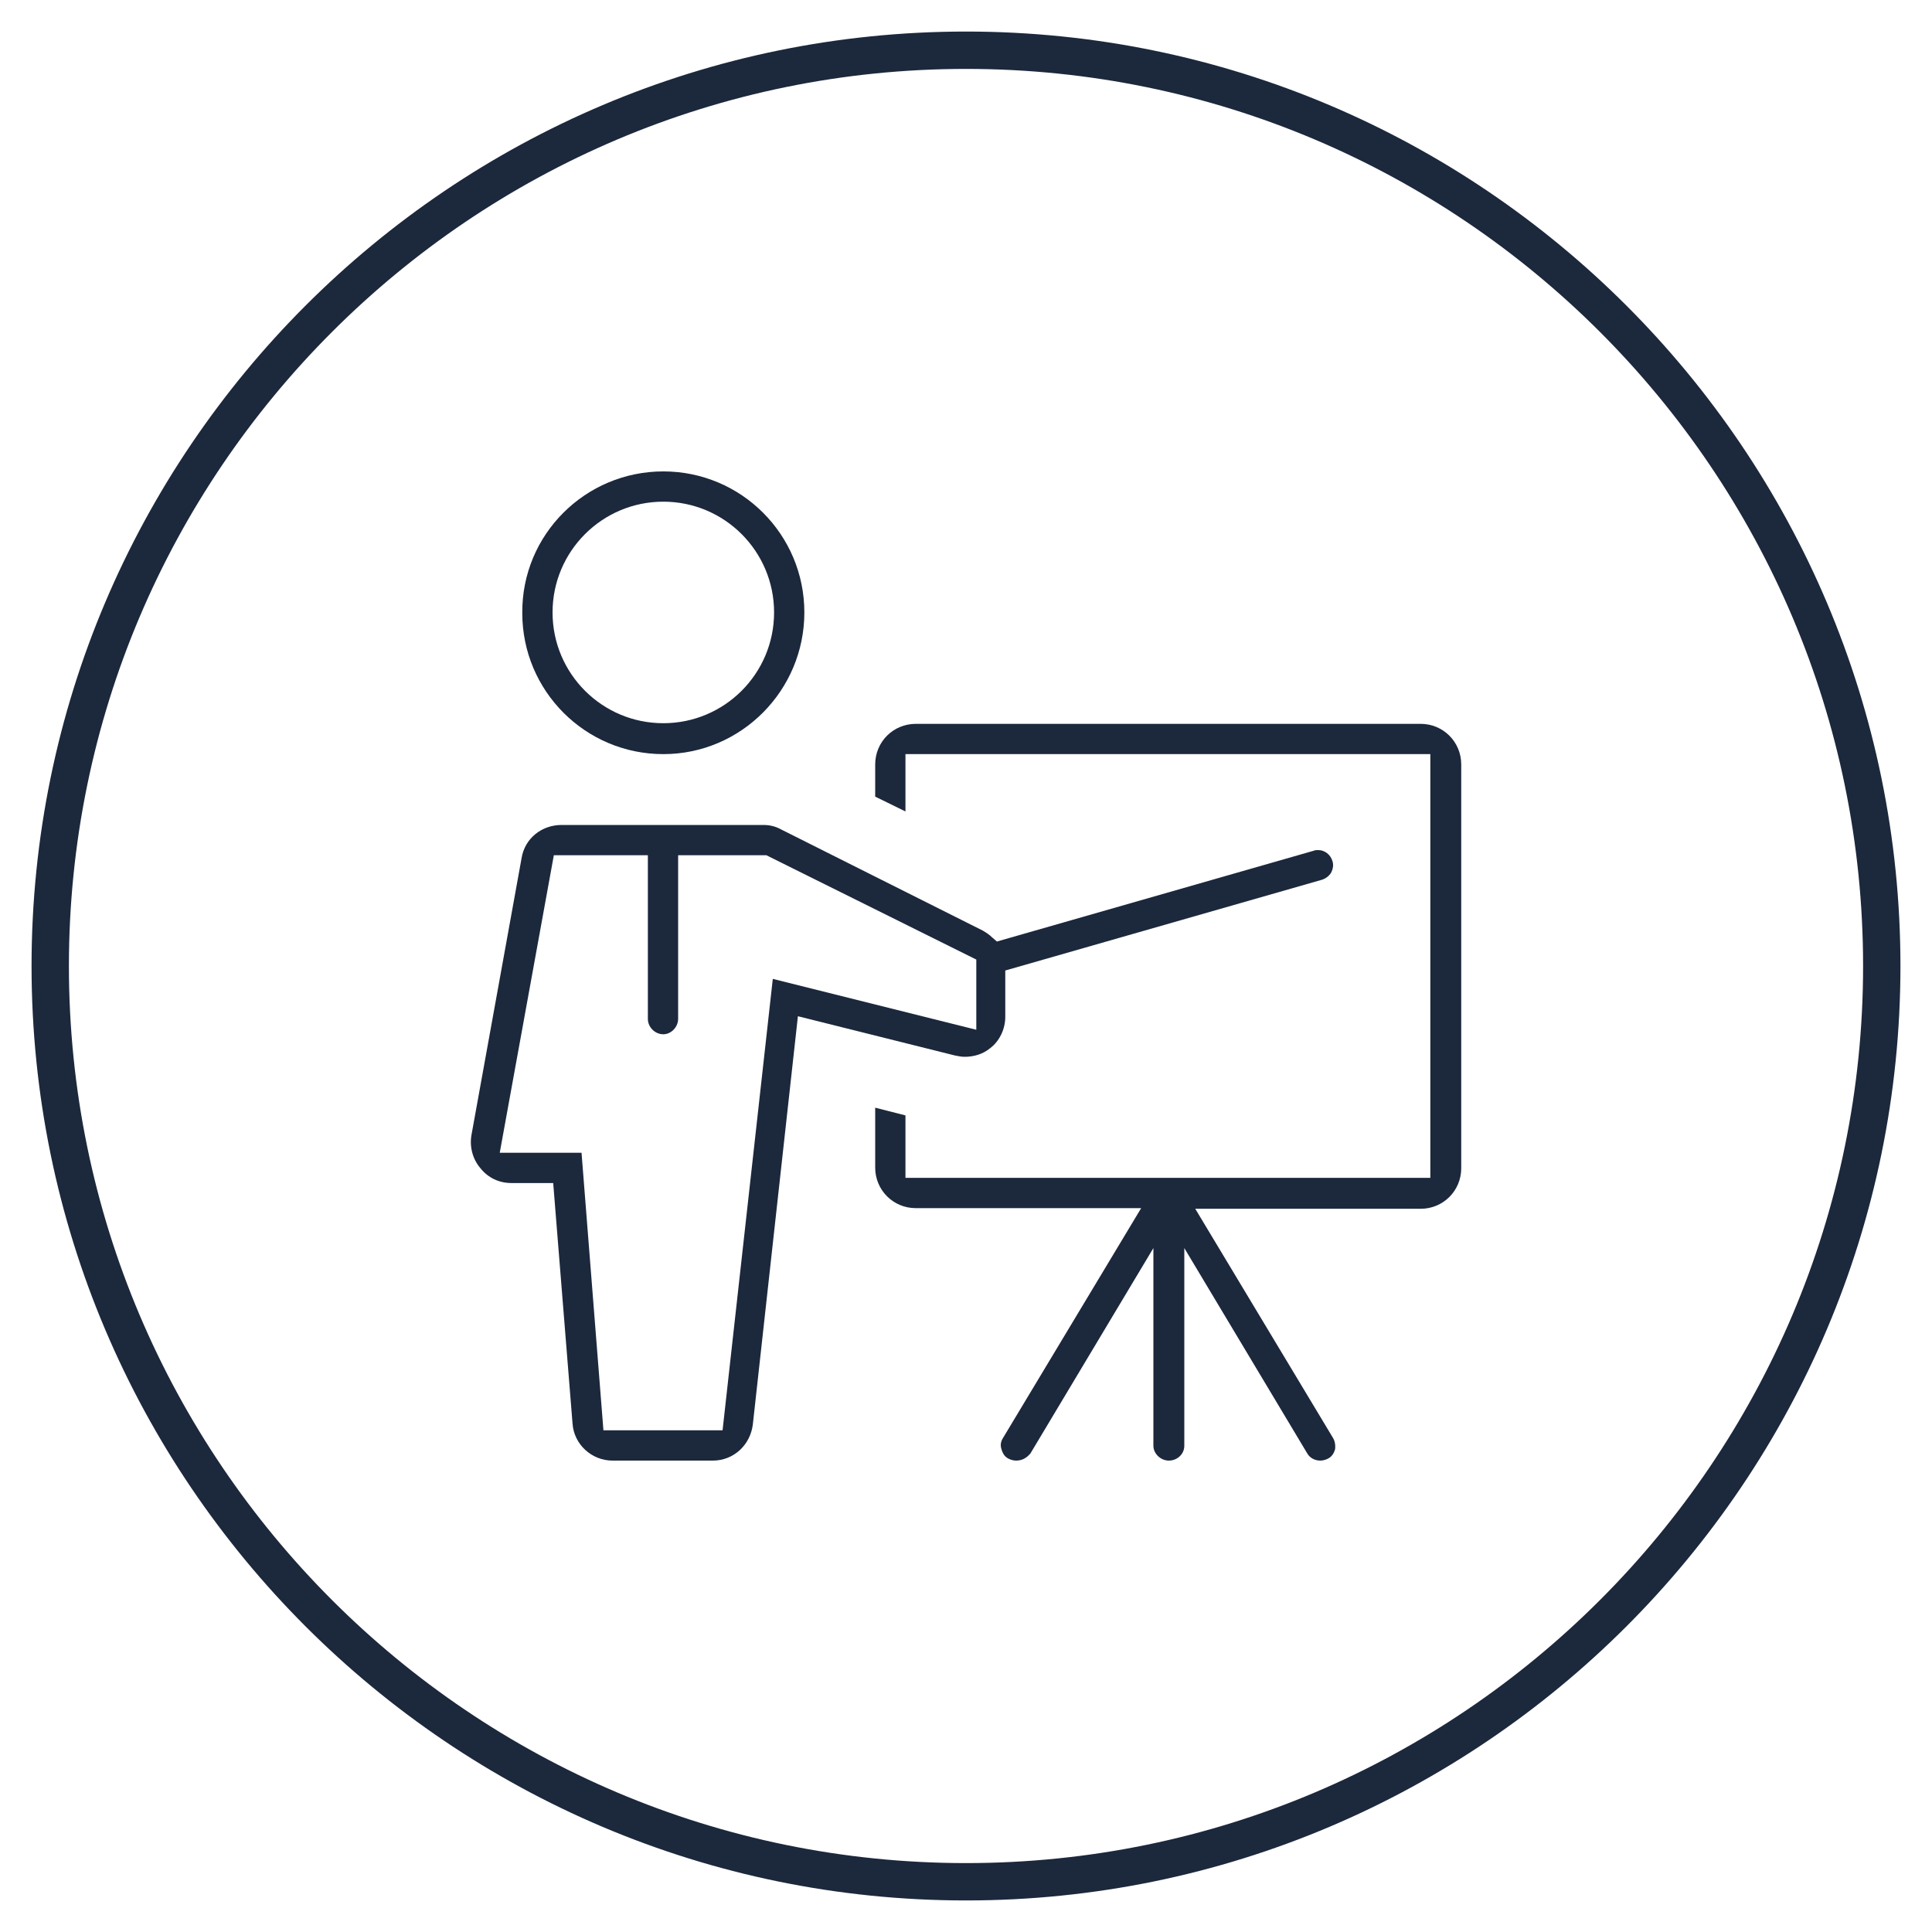
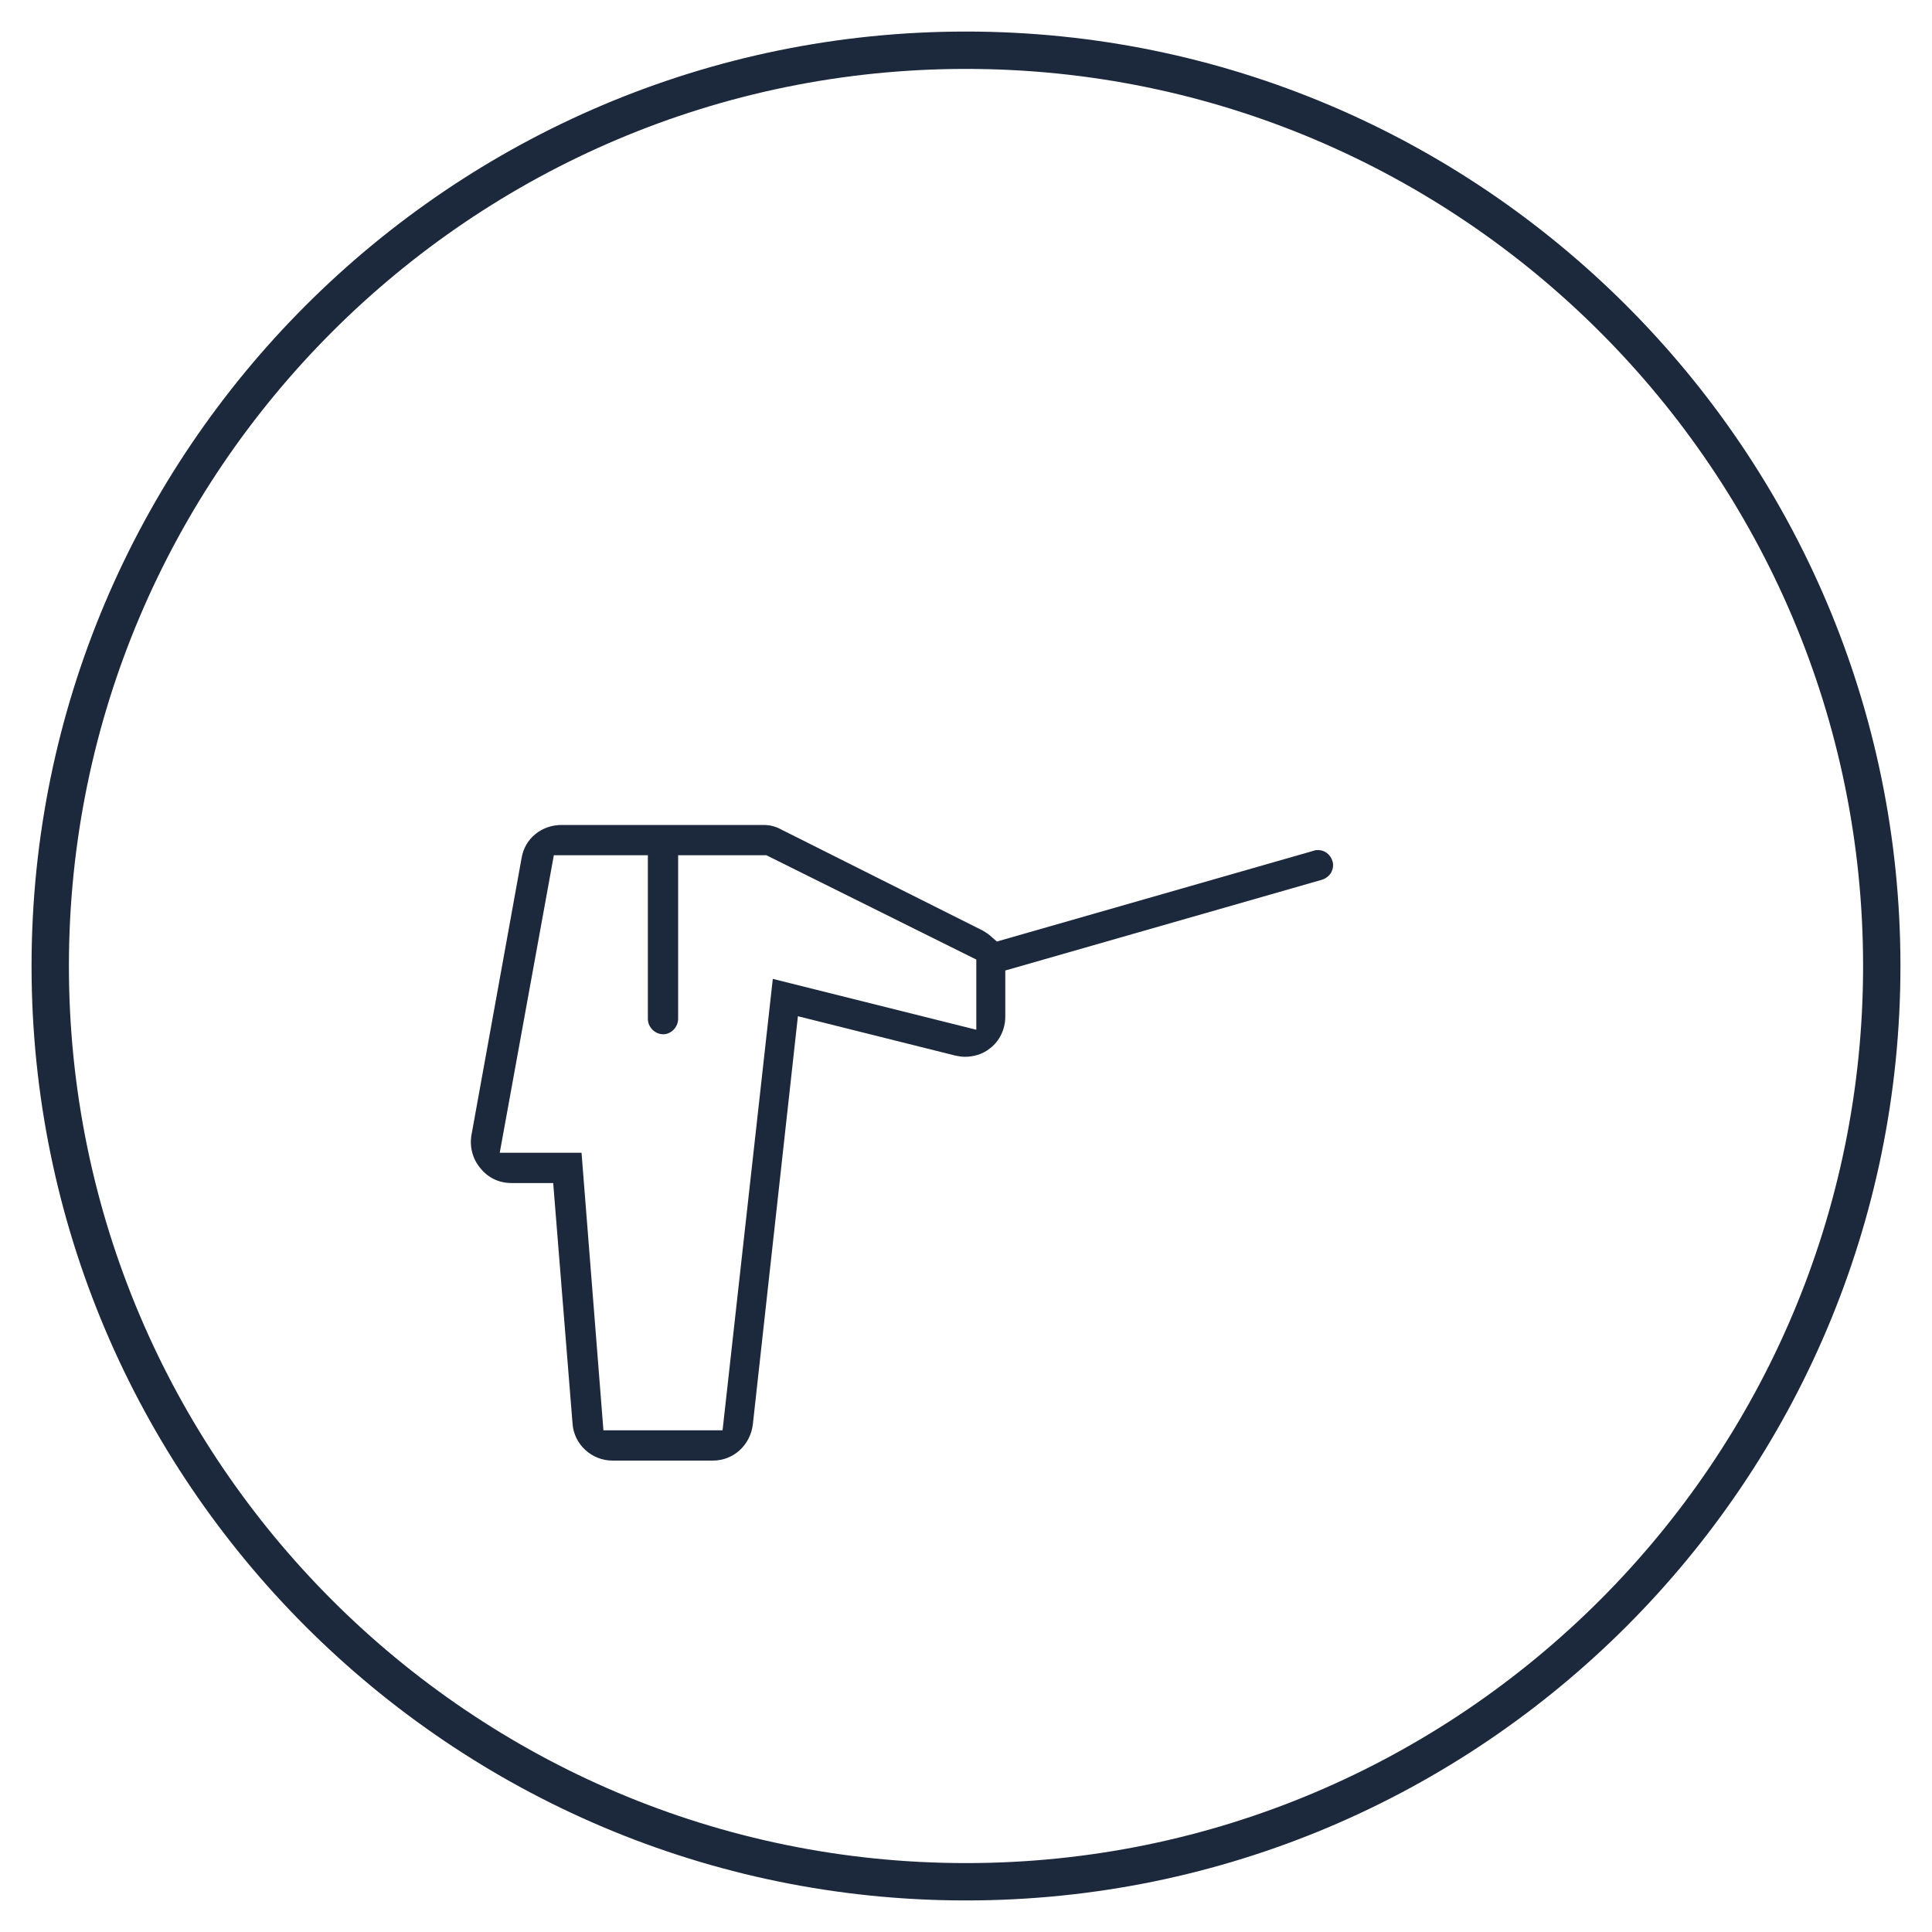
<svg xmlns="http://www.w3.org/2000/svg" version="1.1" id="Capa_1" x="0px" y="0px" viewBox="0 0 300 300" style="enable-background:new 0 0 300 300;" xml:space="preserve">
  <style type="text/css">
	.st0{fill:#1C283C;}
</style>
  <g>
    <g>
      <g>
        <path class="st0" d="M150,295.1C70,295.1,4.9,230,4.9,150C4.9,70,70,4.9,150,4.9C230,4.9,295.1,70,295.1,150     C295.1,230,230,295.1,150,295.1z M150,10.7C73.2,10.7,10.7,73.2,10.7,150S73.2,289.3,150,289.3c76.8,0,139.3-62.5,139.3-139.3     S226.8,10.7,150,10.7z" />
      </g>
      <g>
        <g>
-           <path class="st0" d="M103,117.1c-12.1,0-21.9-9.8-21.9-21.9C81,83,90.9,73.2,103,73.2c12.1,0,21.9,9.8,21.9,21.9      C124.9,107.2,115.1,117.1,103,117.1z M103,77.9c-9.5,0-17.2,7.7-17.2,17.2c0,9.5,7.7,17.2,17.2,17.2c9.5,0,17.2-7.7,17.2-17.2      C120.2,85.6,112.5,77.9,103,77.9z" />
-         </g>
+           </g>
        <g>
-           <path class="st0" d="M157.8,226.8c-0.4,0-0.8-0.1-1.2-0.3c-0.6-0.3-0.9-0.8-1.1-1.5c-0.2-0.6-0.1-1.2,0.3-1.8l21.4-35.6h-35      c-3.5,0-6.3-2.8-6.3-6.3v-9.3l4.7,1.2v9.7h81.5v-65.8h-81.5v8.9l-4.7-2.3v-5c0-3.5,2.8-6.3,6.3-6.3h78.4c3.5,0,6.3,2.8,6.3,6.3      v62.7c0,3.5-2.8,6.3-6.3,6.3h-35l21.4,35.6c0.3,0.5,0.4,1.2,0.3,1.8c-0.2,0.6-0.5,1.1-1.1,1.4c-0.4,0.2-0.8,0.3-1.2,0.3      c-0.8,0-1.6-0.4-2-1.1l-19.1-31.9v30.7c0,1.3-1.1,2.3-2.4,2.3c-1.3,0-2.4-1.1-2.4-2.3v-30.7l-19.1,31.9      C159.4,226.4,158.7,226.8,157.8,226.8z" />
-         </g>
+           </g>
        <g>
          <path class="st0" d="M95.1,226.8c-3.2,0-6-2.5-6.2-5.8l-3-37.3h-6.5c-1.9,0-3.6-0.8-4.8-2.3c-1.2-1.4-1.7-3.3-1.4-5.1l7.8-43.1      c0.5-3,3.1-5.1,6.2-5.1h31.3c1,0,1.9,0.2,2.8,0.7l31.3,15.7c0.5,0.3,1,0.6,1.5,1.1l0.7,0.6l49.2-14.1c0.2-0.1,0.5-0.1,0.7-0.1      c1,0,1.9,0.7,2.2,1.7c0.2,0.6,0.1,1.2-0.2,1.8c-0.3,0.5-0.8,0.9-1.4,1.1l-49.2,14.1v7.2c0,1.9-0.9,3.8-2.4,4.9      c-1.1,0.9-2.5,1.3-3.9,1.3c-0.5,0-1-0.1-1.5-0.2l-24.4-6.1l-7,63.4c-0.4,3.2-3,5.6-6.2,5.6H95.1z M93.7,222.1h18.5L120,152      l31.6,7.9V149L119,132.8h-13.7v25.4c0,1.3-1.1,2.4-2.3,2.4c-1.3,0-2.4-1.1-2.4-2.4v-25.4H86L77.6,179h12.7L93.7,222.1z" />
        </g>
      </g>
    </g>
  </g>
</svg>